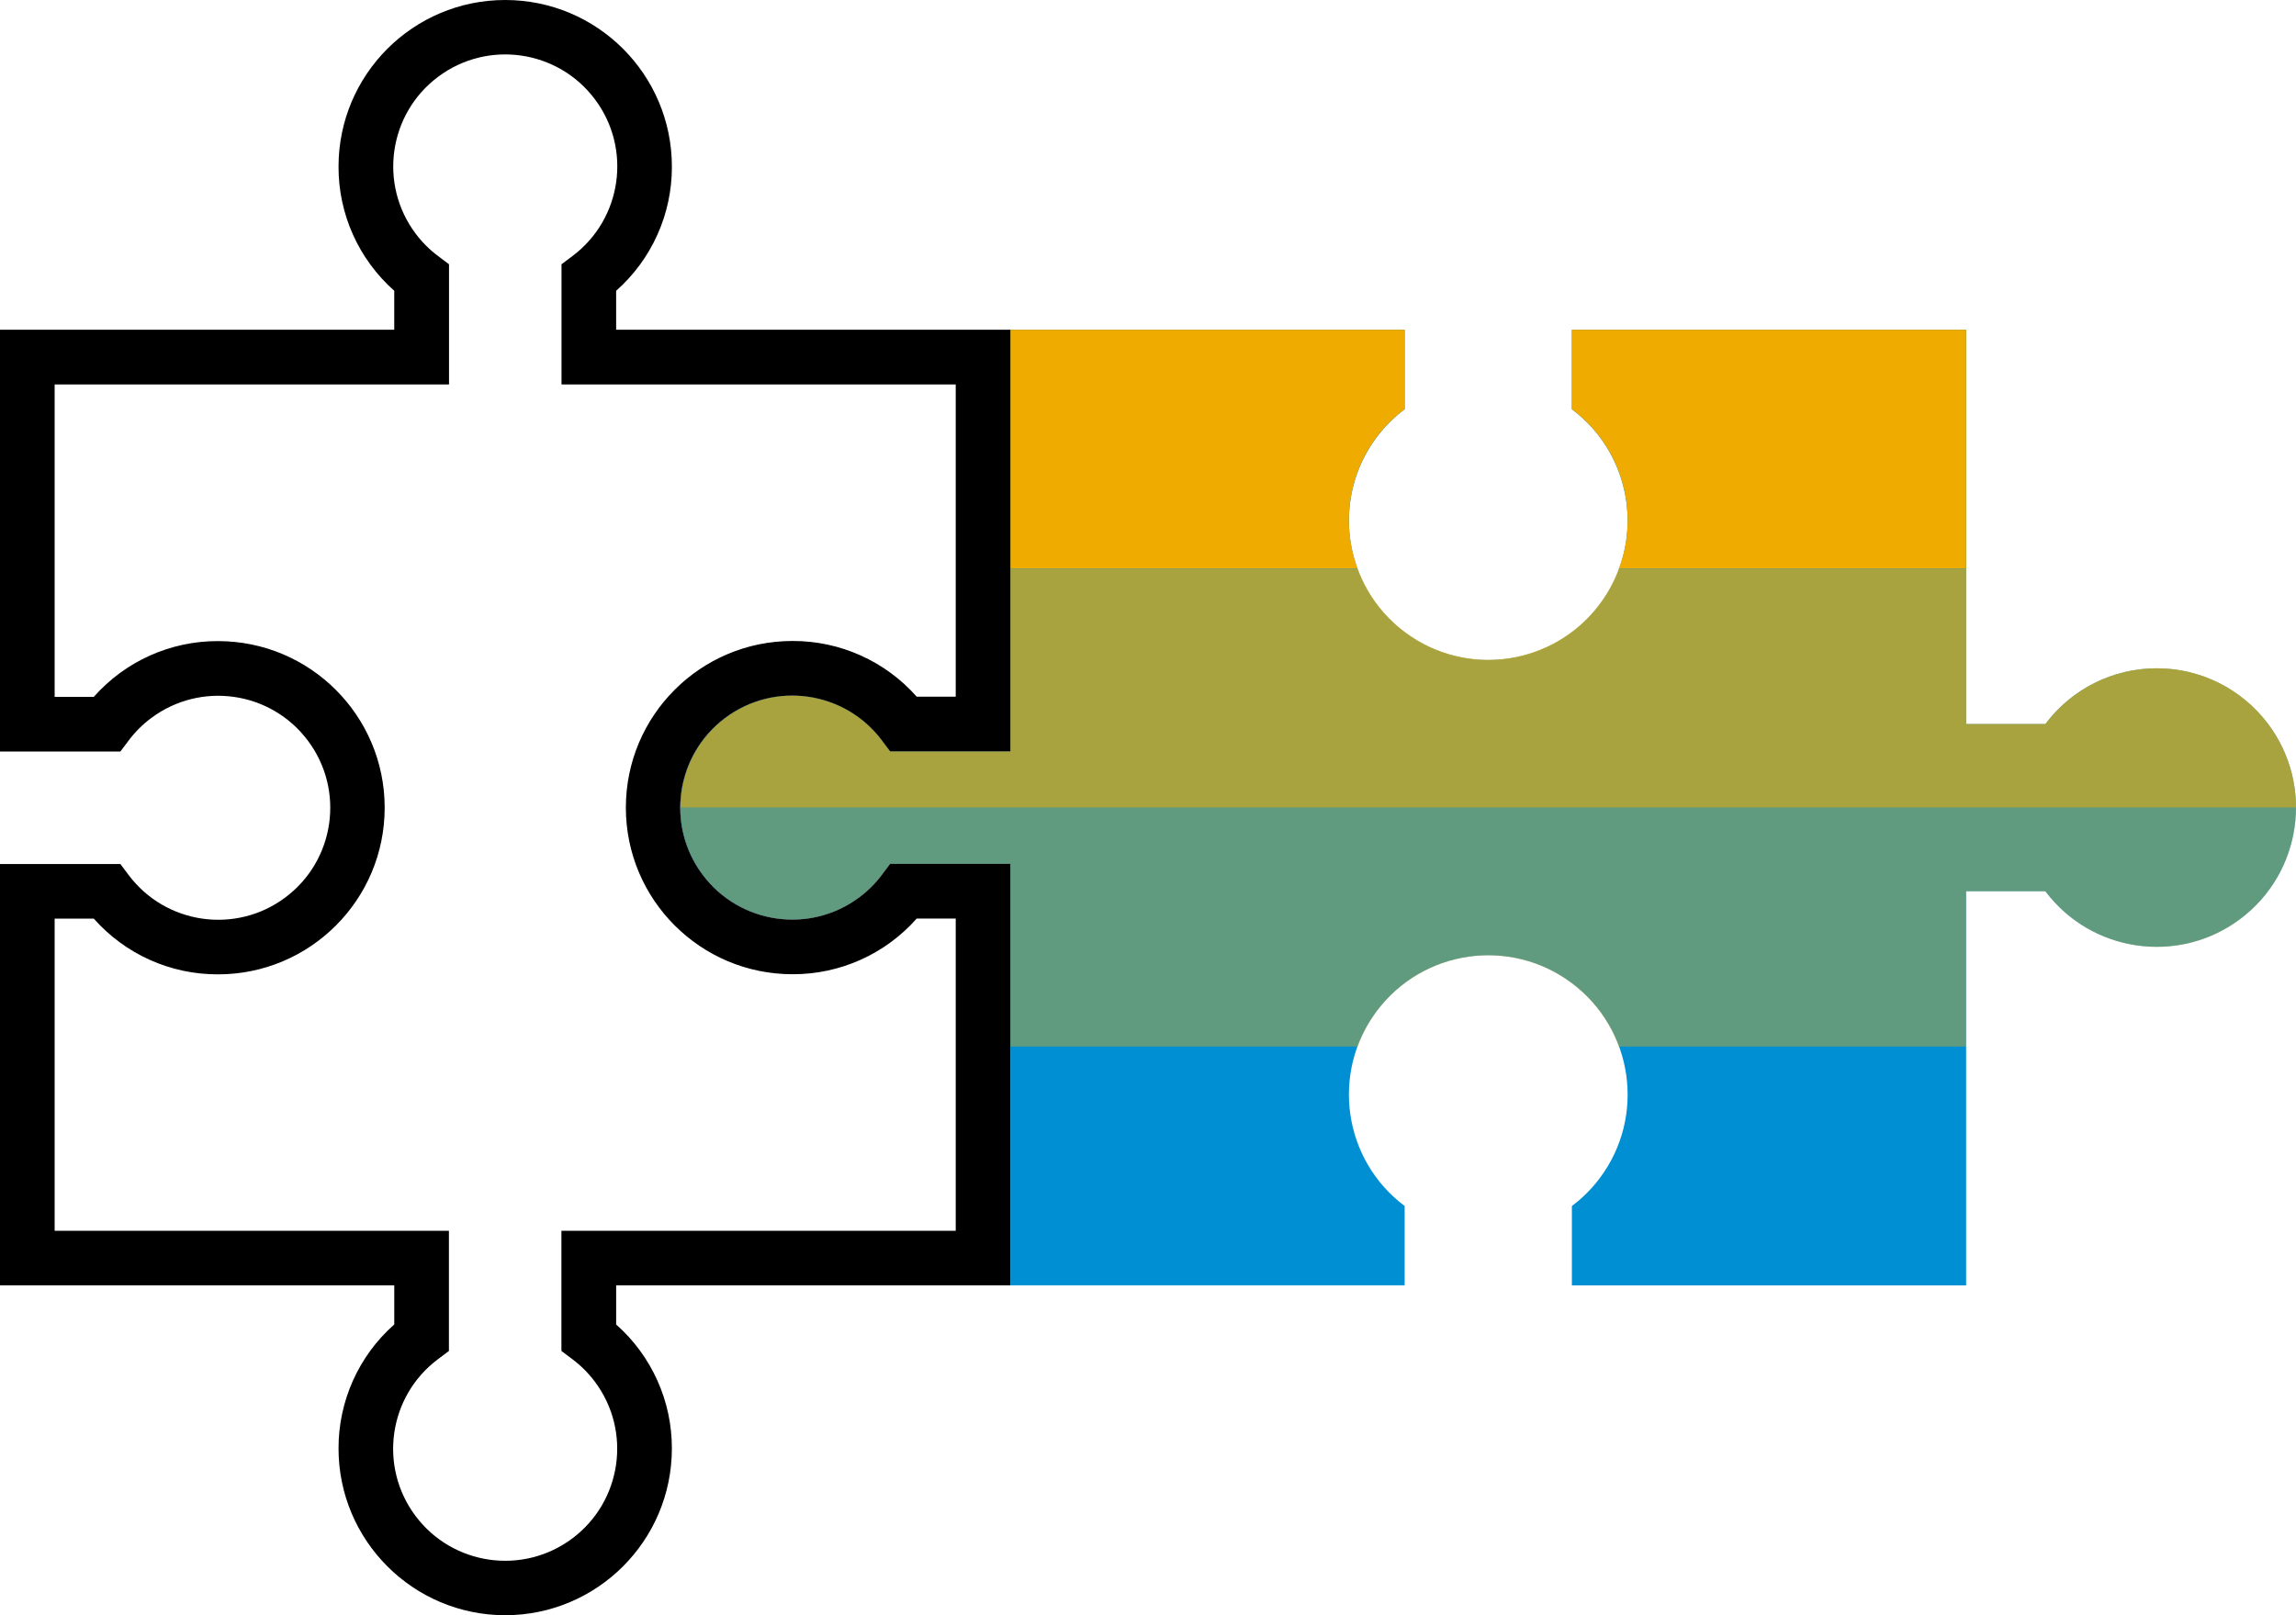
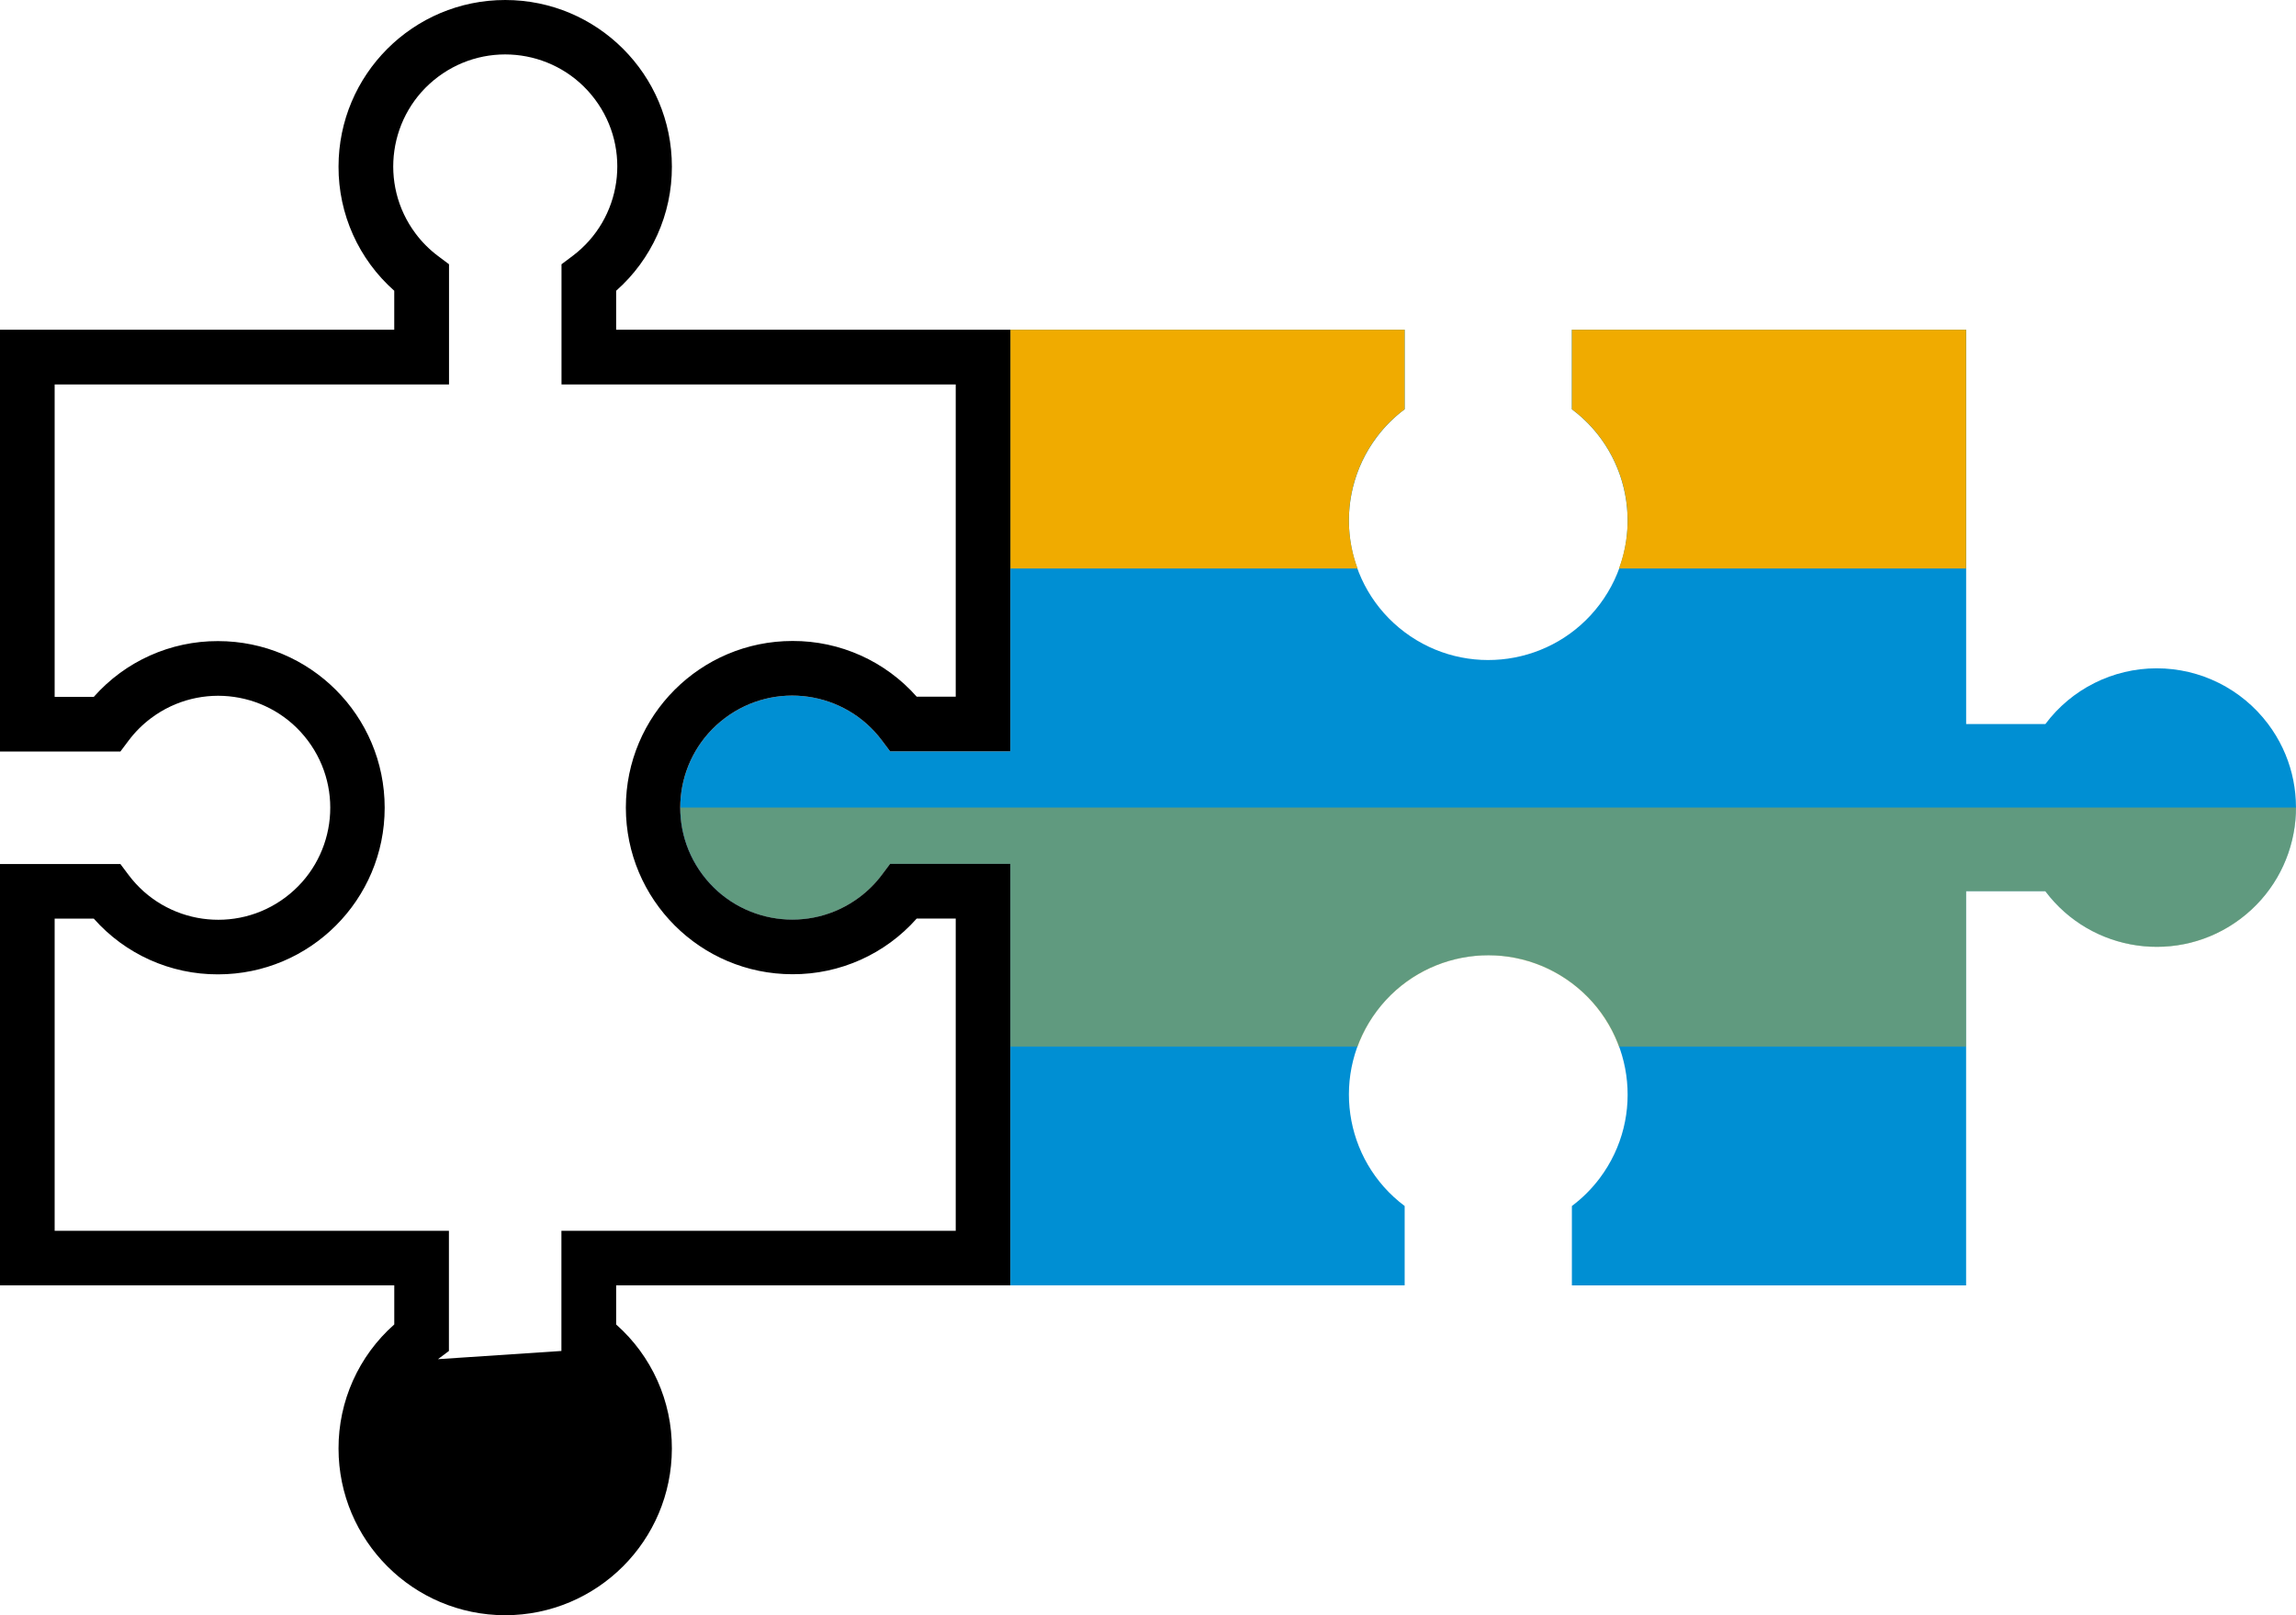
<svg xmlns="http://www.w3.org/2000/svg" viewBox="0 0 168.057 118.262">
  <g id="Ebene_2">
    <g id="Pictograms">
      <g>
        <path d="M118.5 76.634C120.072 80.856 118.668 85.609 115.055 88.3L115.055 94.111 143.91 94.111 143.91 76.634Z" fill="none" />
        <path d="M102.815 94.108 102.815 88.3C99.203 85.61 97.799 80.858 99.371 76.637L73.953 76.637 73.953 94.108Z" fill="none" />
        <g>
          <path d="M157.857 48.932C154.651 48.932 151.633 50.444 149.713 53.012L143.913 53.012 143.913 24.143 115.055 24.143 115.055 29.965C119.562 33.345 120.475 39.738 117.095 44.245 113.715 48.752 107.322 49.665 102.815 46.285 98.308 42.905 97.395 36.512 100.775 32.005 101.355 31.232 102.042 30.545 102.815 29.965L102.815 24.143 73.953 24.143 73.953 55.012 65.153 55.012 64.553 54.212C61.837 50.588 56.698 49.851 53.074 52.567 49.45 55.282 48.713 60.422 51.428 64.046 54.144 67.67 59.283 68.407 62.908 65.691 63.532 65.224 64.086 64.67 64.553 64.046L65.153 63.246 73.953 63.246 73.953 94.108 102.815 94.108 102.815 88.3C98.308 84.92 97.395 78.527 100.775 74.02 104.155 69.513 110.548 68.6 115.055 71.98 119.562 75.36 120.475 81.753 117.095 86.26 116.515 87.033 115.828 87.72 115.055 88.3L115.055 94.111 143.91 94.111 143.91 65.252 149.71 65.252C153.093 69.753 159.484 70.66 163.985 67.277 168.486 63.894 169.393 57.503 166.01 53.002 164.083 50.438 161.062 48.93 157.854 48.932Z" fill="#008FD3" />
          <g>
            <g opacity="0.4">
              <path d="M49.809 59.126 49.809 59.131C49.804 63.654 53.466 67.325 57.99 67.33 60.573 67.333 63.007 66.117 64.555 64.049L65.155 63.249 73.955 63.249 73.955 76.624 99.374 76.624C101.315 71.344 107.168 68.638 112.448 70.579 115.252 71.61 117.462 73.82 118.493 76.624L143.91 76.624 143.91 65.252 149.71 65.252C153.085 69.755 159.472 70.67 163.975 67.295 166.547 65.367 168.059 62.34 168.054 59.126Z" fill="#F0AB00" />
            </g>
            <g opacity="0.7">
-               <path d="M118.494 41.635C116.555 46.915 110.702 49.623 105.422 47.684 102.616 46.653 100.404 44.441 99.373 41.635L73.953 41.635 73.953 55.012 65.153 55.012 64.553 54.212C61.844 50.591 56.712 49.851 53.09 52.561 51.021 54.109 49.804 56.543 49.807 59.128L49.807 59.128 168.056 59.128 168.056 59.118C168.057 53.491 163.497 48.928 157.87 48.926 154.659 48.925 151.637 50.438 149.712 53.007L143.912 53.007 143.912 41.635Z" fill="#F0AB00" />
-             </g>
+               </g>
            <g>
              <path d="M73.953 41.624 99.369 41.624C97.8 37.404 99.204 32.654 102.815 29.965L102.815 24.143 73.953 24.143Z" fill="#F0AB00" />
              <path d="M115.055 29.965C118.665 32.655 120.068 37.404 118.5 41.624L143.91 41.624 143.91 24.143 115.055 24.143Z" fill="#F0AB00" />
            </g>
          </g>
        </g>
-         <path d="M36.979 118.262C30.244 118.255 24.786 112.797 24.779 106.062 24.768 102.586 26.254 99.273 28.859 96.971L28.859 94.108 0 94.108 0 63.26 8.811 63.26 9.411 64.06C12.127 67.684 17.266 68.421 20.89 65.705 24.515 62.99 25.251 57.85 22.535 54.226 19.82 50.602 14.681 49.865 11.056 52.581 10.432 53.048 9.878 53.602 9.411 54.226L8.811 55.026 0 55.026 0 24.143 28.857 24.143 28.857 21.287C26.254 18.986 24.768 15.675 24.779 12.2 24.779 5.462 30.241 8.32935e-07 36.979 9.1928e-07 43.717 1.00562e-06 49.179 5.462 49.179 12.2 49.19 15.676 47.703 18.988 45.099 21.29L45.099 24.144 73.953 24.144 73.953 55.012 65.153 55.012 64.553 54.212C61.837 50.588 56.698 49.851 53.074 52.567 49.45 55.282 48.713 60.422 51.428 64.046 54.144 67.67 59.283 68.407 62.908 65.691 63.532 65.224 64.086 64.67 64.553 64.046L65.153 63.246 73.953 63.246 73.953 94.108 45.1 94.108 45.1 96.975C47.704 99.277 49.19 102.589 49.178 106.064 49.17 112.798 43.713 118.254 36.979 118.262ZM4 90.113 32.859 90.113 32.859 98.913 32.059 99.513C28.435 102.229 27.698 107.368 30.414 110.992 33.129 114.616 38.269 115.353 41.893 112.637 45.517 109.922 46.254 104.782 43.538 101.158 43.071 100.534 42.517 99.98 41.893 99.513L41.093 98.913 41.093 90.113 69.955 90.113 69.955 67.252 67.1 67.252C64.798 69.856 61.486 71.342 58.01 71.33 51.272 71.33 45.81 65.868 45.81 59.13 45.81 52.392 51.272 46.93 58.01 46.93 61.486 46.918 64.798 48.405 67.1 51.01L69.955 51.01 69.955 28.148 41.1 28.148 41.1 19.348 41.9 18.748C45.524 16.032 46.261 10.893 43.545 7.269 40.83 3.645 35.69 2.908 32.066 5.623 28.442 8.339 27.705 13.479 30.421 17.103 30.888 17.727 31.442 18.281 32.066 18.748L32.866 19.348 32.866 28.148 4 28.148 4 51.02 6.867 51.02C9.168 48.415 12.481 46.928 15.957 46.939 22.695 46.939 28.157 52.401 28.157 59.139 28.157 65.877 22.695 71.339 15.957 71.339 12.481 71.351 9.169 69.865 6.867 67.261L4 67.261Z" />
+         <path d="M36.979 118.262C30.244 118.255 24.786 112.797 24.779 106.062 24.768 102.586 26.254 99.273 28.859 96.971L28.859 94.108 0 94.108 0 63.26 8.811 63.26 9.411 64.06C12.127 67.684 17.266 68.421 20.89 65.705 24.515 62.99 25.251 57.85 22.535 54.226 19.82 50.602 14.681 49.865 11.056 52.581 10.432 53.048 9.878 53.602 9.411 54.226L8.811 55.026 0 55.026 0 24.143 28.857 24.143 28.857 21.287C26.254 18.986 24.768 15.675 24.779 12.2 24.779 5.462 30.241 8.32935e-07 36.979 9.1928e-07 43.717 1.00562e-06 49.179 5.462 49.179 12.2 49.19 15.676 47.703 18.988 45.099 21.29L45.099 24.144 73.953 24.144 73.953 55.012 65.153 55.012 64.553 54.212C61.837 50.588 56.698 49.851 53.074 52.567 49.45 55.282 48.713 60.422 51.428 64.046 54.144 67.67 59.283 68.407 62.908 65.691 63.532 65.224 64.086 64.67 64.553 64.046L65.153 63.246 73.953 63.246 73.953 94.108 45.1 94.108 45.1 96.975C47.704 99.277 49.19 102.589 49.178 106.064 49.17 112.798 43.713 118.254 36.979 118.262ZM4 90.113 32.859 90.113 32.859 98.913 32.059 99.513L41.093 98.913 41.093 90.113 69.955 90.113 69.955 67.252 67.1 67.252C64.798 69.856 61.486 71.342 58.01 71.33 51.272 71.33 45.81 65.868 45.81 59.13 45.81 52.392 51.272 46.93 58.01 46.93 61.486 46.918 64.798 48.405 67.1 51.01L69.955 51.01 69.955 28.148 41.1 28.148 41.1 19.348 41.9 18.748C45.524 16.032 46.261 10.893 43.545 7.269 40.83 3.645 35.69 2.908 32.066 5.623 28.442 8.339 27.705 13.479 30.421 17.103 30.888 17.727 31.442 18.281 32.066 18.748L32.866 19.348 32.866 28.148 4 28.148 4 51.02 6.867 51.02C9.168 48.415 12.481 46.928 15.957 46.939 22.695 46.939 28.157 52.401 28.157 59.139 28.157 65.877 22.695 71.339 15.957 71.339 12.481 71.351 9.169 69.865 6.867 67.261L4 67.261Z" />
      </g>
    </g>
  </g>
</svg>